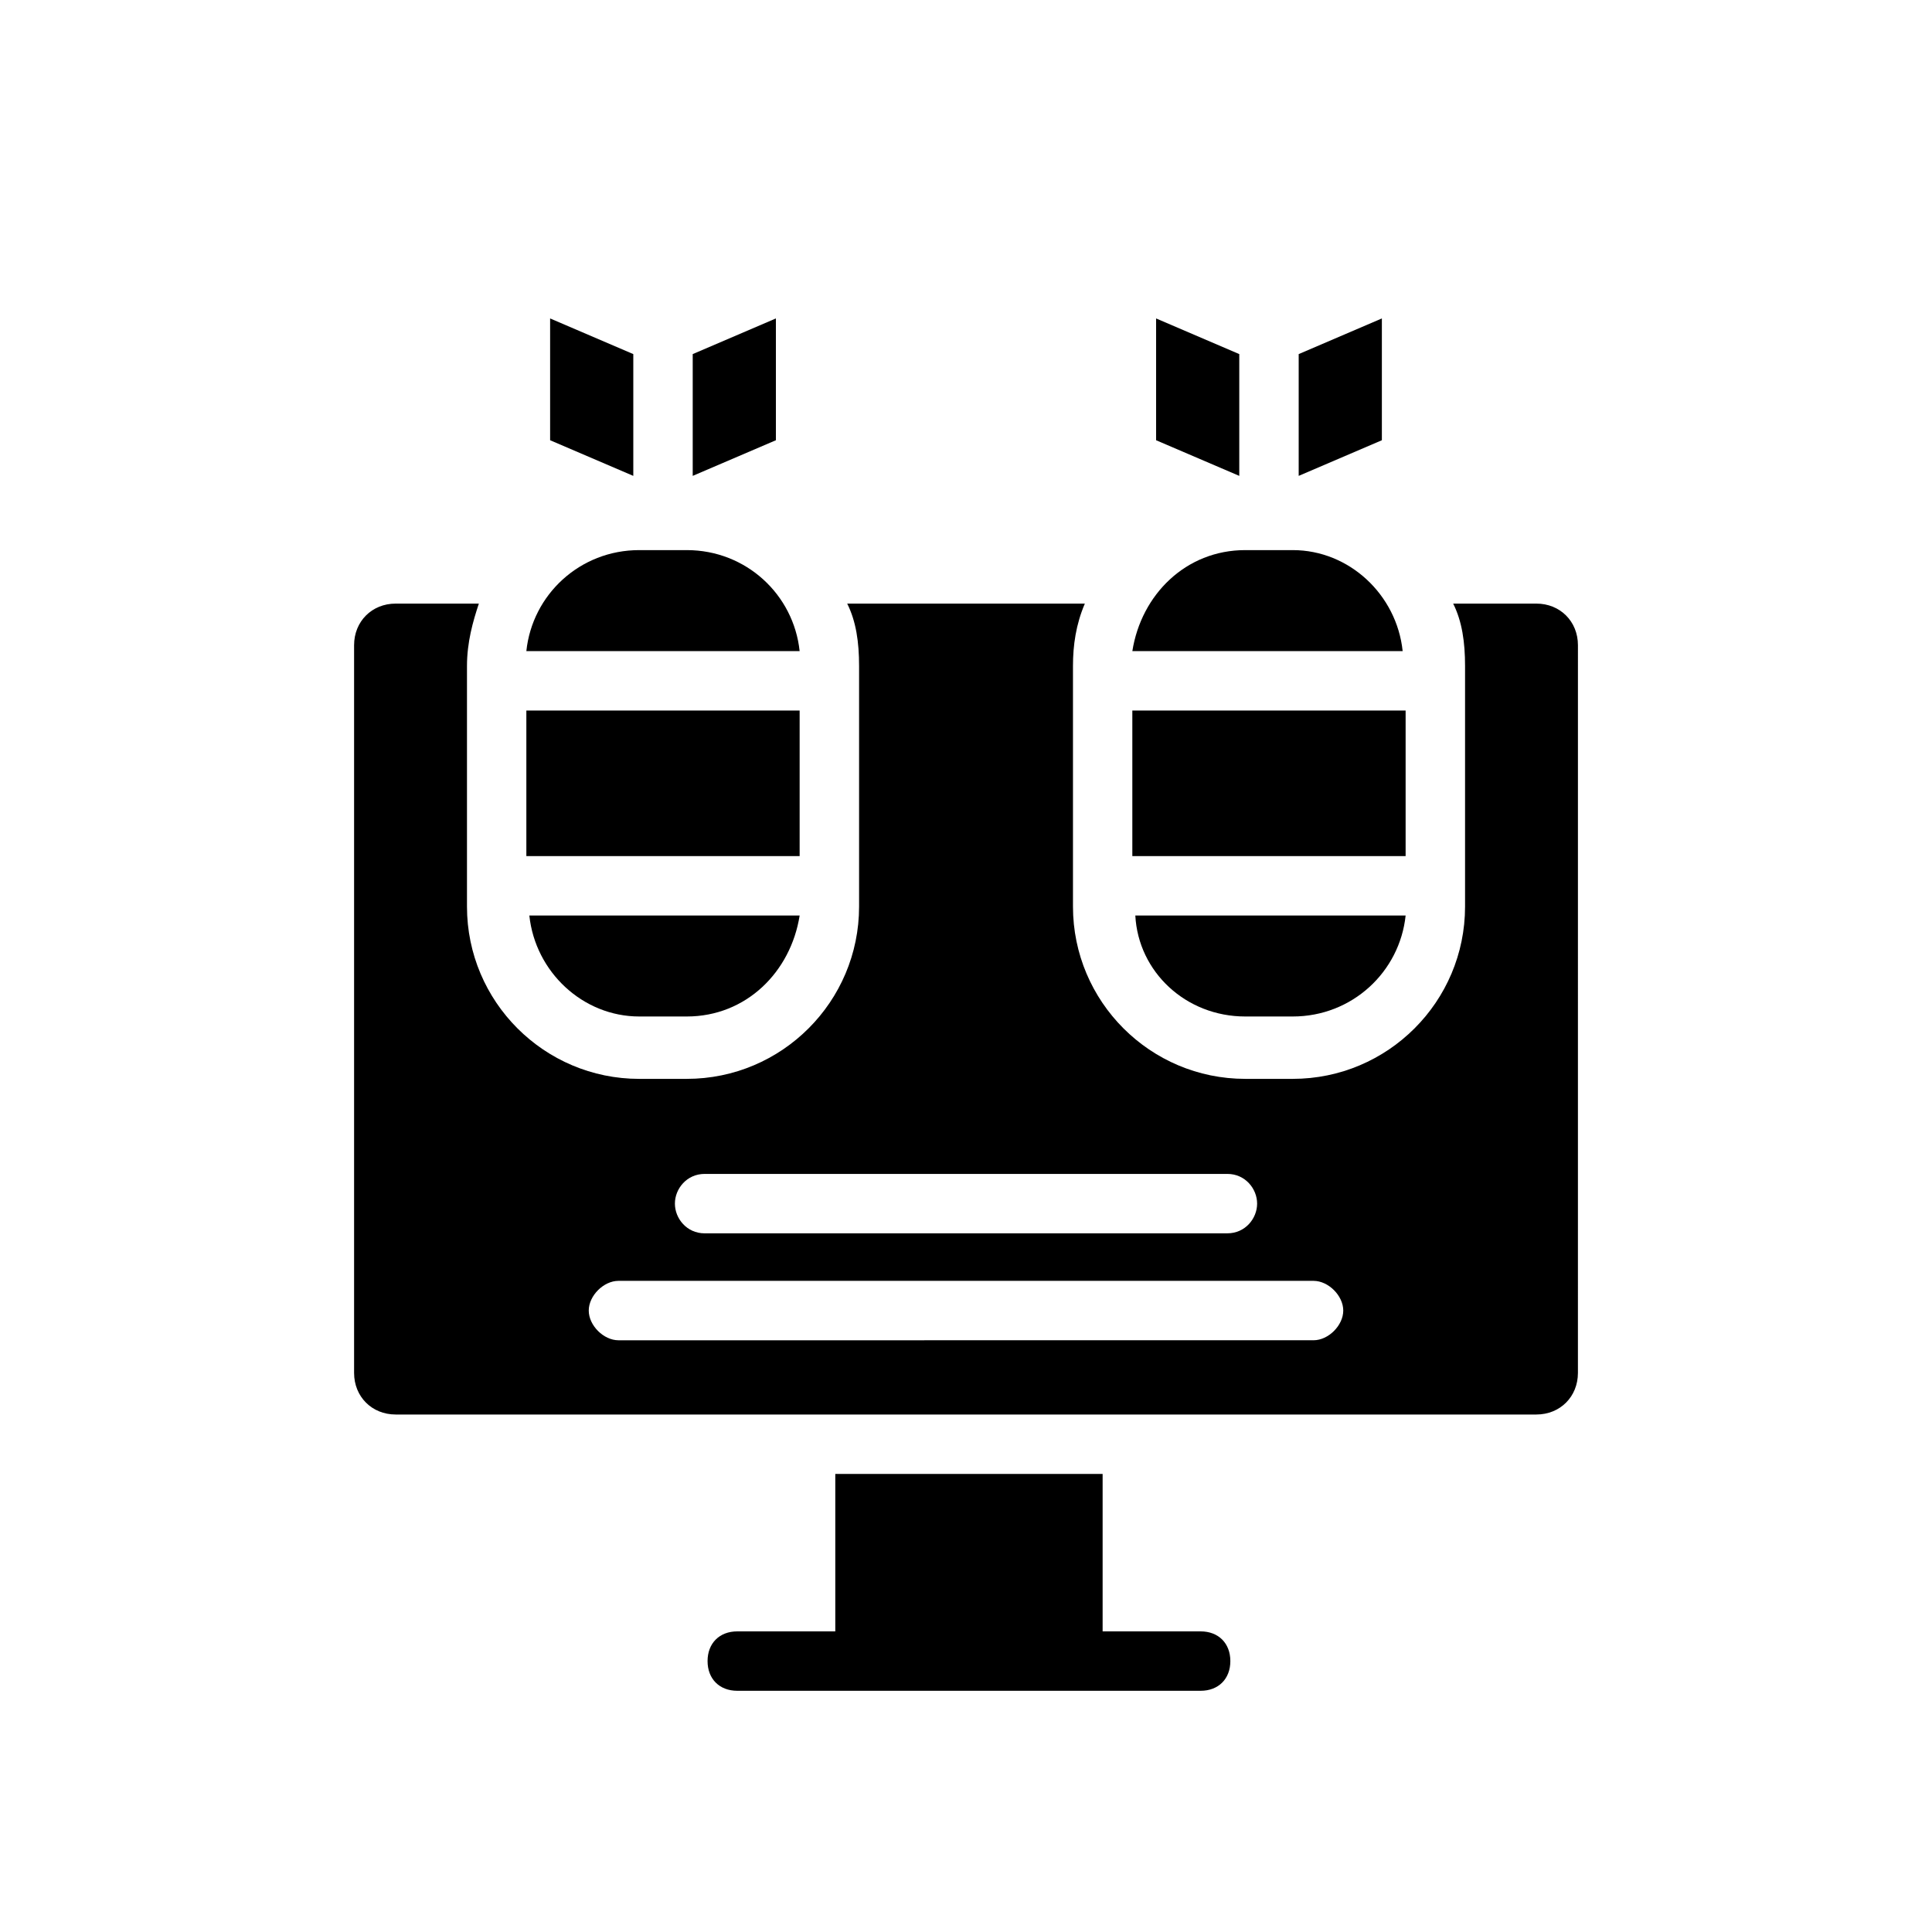
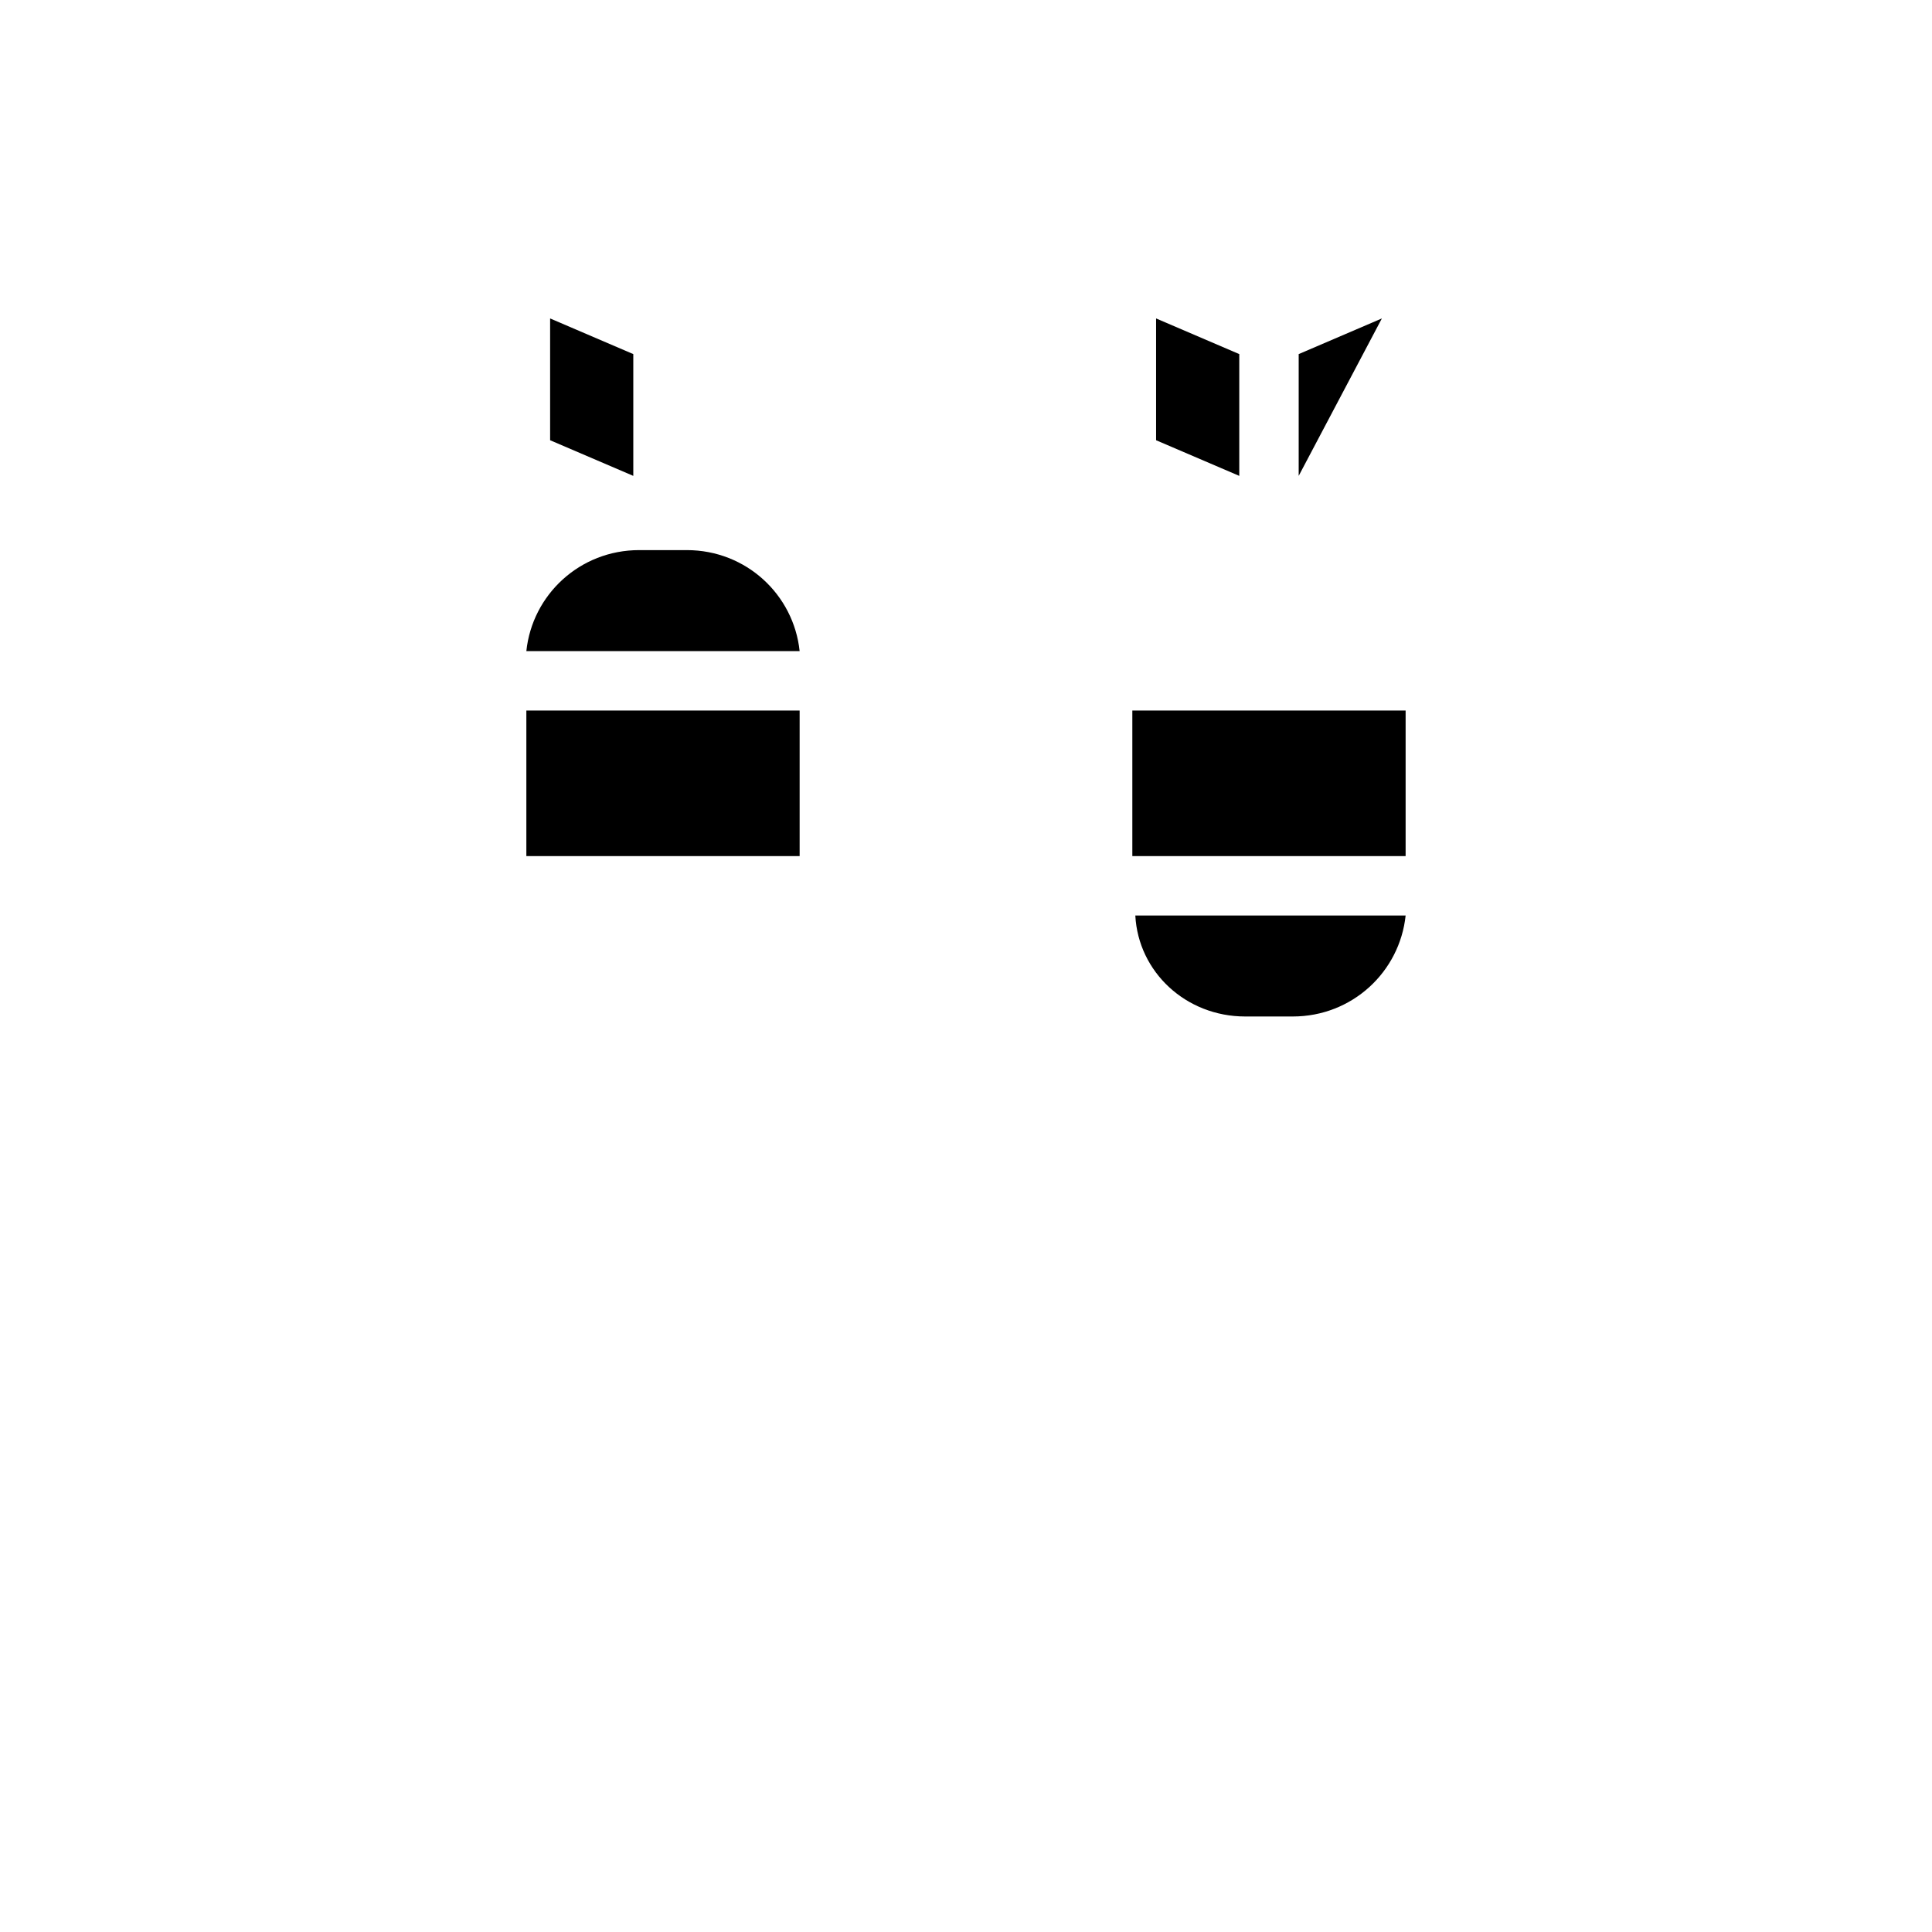
<svg xmlns="http://www.w3.org/2000/svg" fill="#000000" width="800px" height="800px" version="1.1" viewBox="144 144 512 512">
  <g>
-     <path d="m365.36 534.61v41.723h-25.977c-4.723 0-7.871 3.148-7.871 7.871s3.148 7.871 7.871 7.871h122.8c4.723 0 7.871-3.148 7.871-7.871s-3.148-7.871-7.871-7.871h-25.977v-41.723z" />
    <path d="m444.08 332.3h72.422v38.574h-72.422z" />
    <path d="m474 413.38h12.594c15.742 0 28.34-11.809 29.914-26.766h-71.637c0.789 14.957 13.383 26.766 29.129 26.766z" />
-     <path d="m515.72 316.55c-1.574-14.957-14.172-26.766-29.129-26.766h-12.594c-15.742 0-27.551 11.809-29.914 26.766z" />
-     <path d="m510.21 228.39-22.043 9.449v32.273l22.043-9.445z" />
-     <path d="m270.9 303.96h-22.043c-6.297 0-11.02 4.723-11.02 11.02v192.86c0 6.297 4.723 11.02 11.02 11.02h302.29c6.297 0 11.02-4.723 11.02-11.02l0.004-192.86c0-6.297-4.723-11.02-11.02-11.02h-22.043c2.363 4.723 3.148 10.234 3.148 16.531v63.762c0 25.191-20.469 45.656-45.656 45.656h-12.594c-25.191 0-45.656-20.469-45.656-45.656v-63.762c0-5.512 0.789-11.02 3.148-16.531h-62.98c2.363 4.723 3.148 10.234 3.148 16.531v63.762c0 25.191-20.469 45.656-45.656 45.656l-12.598 0.004c-25.191 0-45.656-20.469-45.656-45.656v-63.762c0-6.301 1.574-11.812 3.148-16.535zm59.828 151.14h138.55c4.723 0 7.871 3.938 7.871 7.871 0 3.938-3.148 7.871-7.871 7.871l-138.55 0.004c-4.723 0-7.871-3.938-7.871-7.871-0.004-3.938 3.144-7.875 7.871-7.875zm-22.832 28.34h184.21c3.938 0 7.871 3.938 7.871 7.871 0 3.938-3.938 7.871-7.871 7.871l-184.21 0.004c-3.938 0-7.871-3.938-7.871-7.871 0-3.938 3.938-7.875 7.871-7.875z" />
+     <path d="m510.21 228.39-22.043 9.449v32.273z" />
    <path d="m472.42 237.84-22.043-9.449v32.277l22.043 9.445z" />
-     <path d="m349.62 228.39-22.043 9.449v32.273l22.043-9.445z" />
    <path d="m283.49 332.3h72.422v38.574h-72.422z" />
-     <path d="m313.41 413.38h12.594c15.742 0 27.551-11.809 29.914-26.766h-71.637c1.578 14.957 14.172 26.766 29.129 26.766z" />
    <path d="m355.91 316.55c-1.574-14.957-14.168-26.766-29.914-26.766h-12.594c-15.742 0-28.34 11.809-29.914 26.766z" />
    <path d="m311.83 237.84-22.043-9.449v32.277l22.043 9.445z" />
  </g>
</svg>